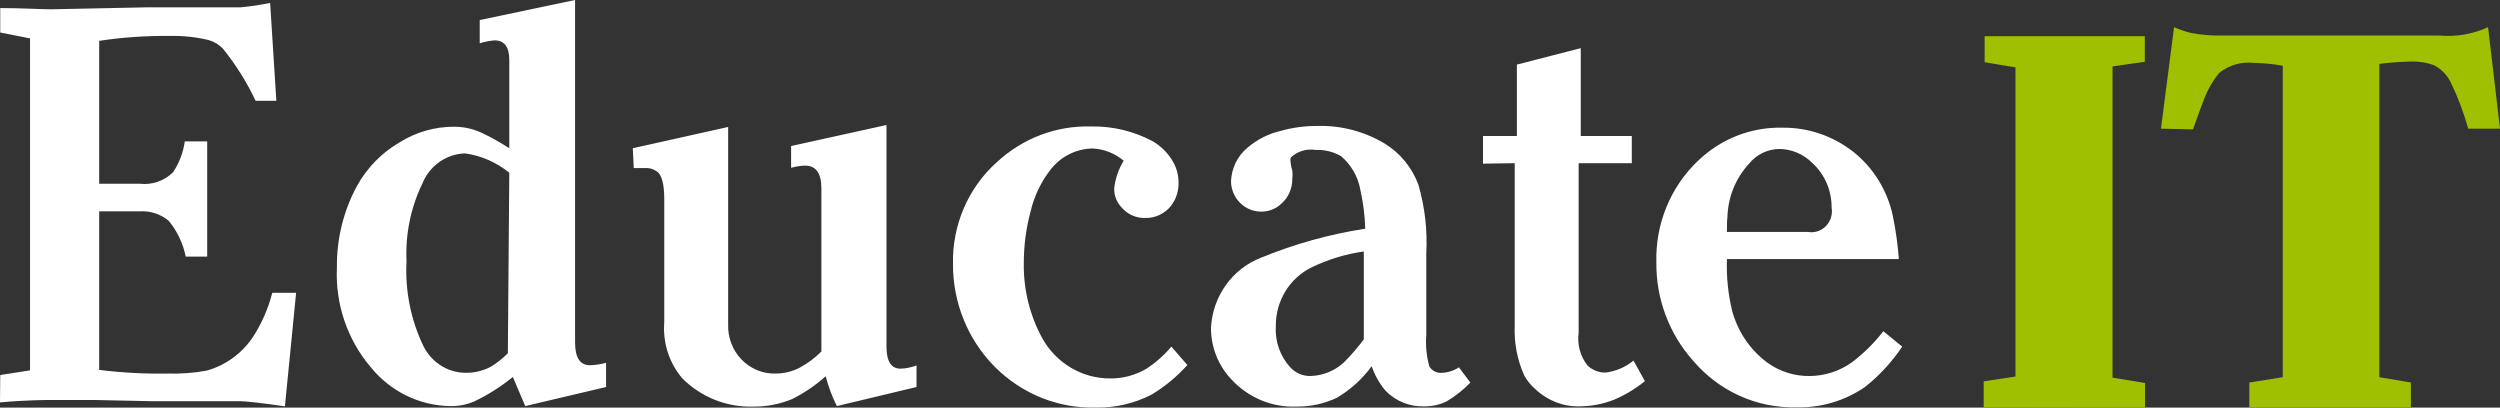
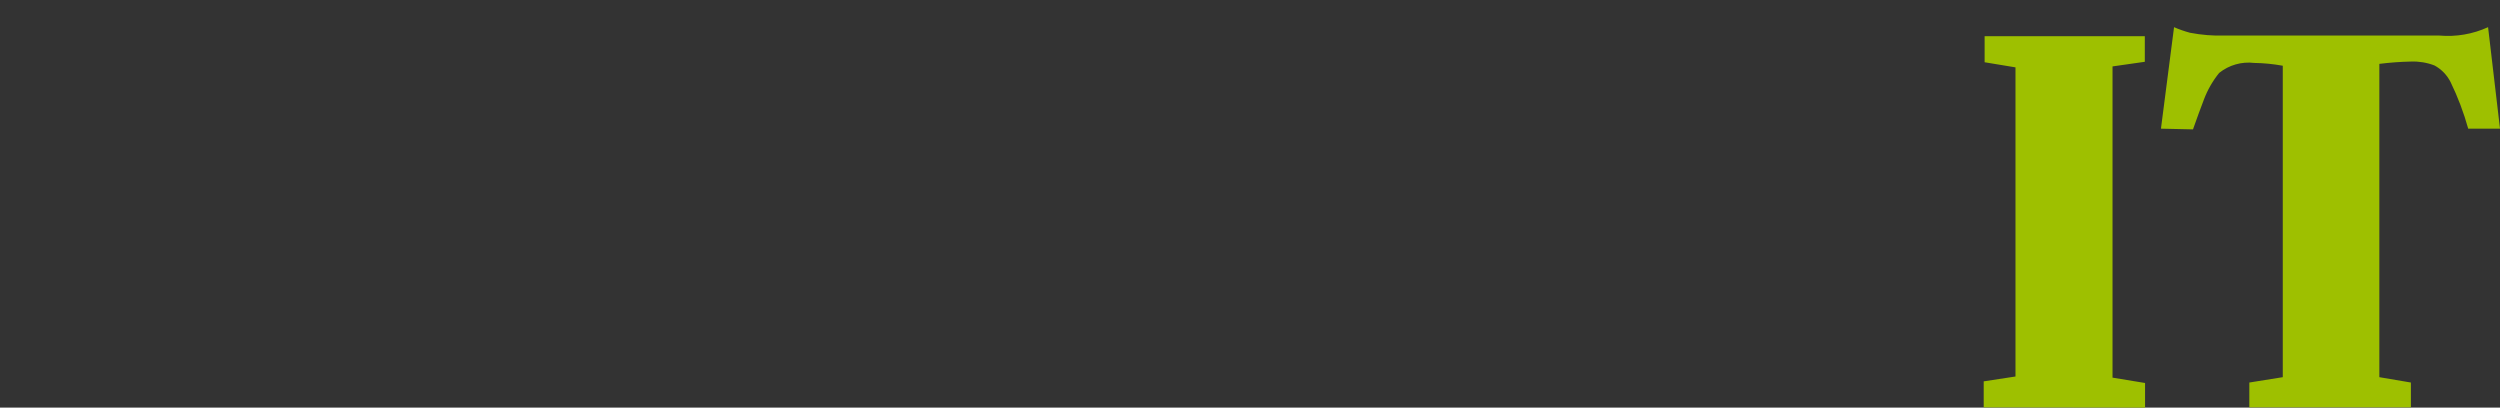
<svg xmlns="http://www.w3.org/2000/svg" width="92px" height="15px" viewBox="0 0 92 15">
  <rect x="0" y="0" width="92" height="15" fill="#333333" stroke="none" />
  <g stroke-width="1" fill="none" fill-rule="evenodd">
-     <path d="M0.009,13.801 L1.106,13.63 L1.106,1.413 L0.009,1.197 L0.009,0.297 C0.834,0.297 1.465,0.342 1.886,0.342 L5.396,0.27 L8.844,0.27 C9.213,0.237 9.579,0.182 9.941,0.108 L10.169,3.709 L9.406,3.709 C9.082,3.022 8.678,2.379 8.204,1.791 C8.06,1.643 7.882,1.535 7.686,1.476 C7.212,1.362 6.725,1.31 6.238,1.323 C5.372,1.313 4.507,1.373 3.65,1.503 L3.65,6.761 L5.142,6.761 C5.592,6.815 6.043,6.66 6.37,6.338 C6.596,5.998 6.743,5.61 6.8,5.203 L7.625,5.203 L7.625,9.444 L6.835,9.444 C6.737,8.959 6.523,8.507 6.212,8.129 C5.912,7.877 5.529,7.751 5.142,7.778 L3.65,7.778 L3.65,13.612 C4.488,13.717 5.333,13.762 6.177,13.747 C6.656,13.761 7.135,13.725 7.607,13.639 C8.284,13.45 8.876,13.027 9.283,12.441 C9.619,11.933 9.868,11.37 10.02,10.776 L10.897,10.776 L10.485,14.953 C9.608,14.827 9.029,14.764 8.844,14.764 L5.572,14.764 L3.457,14.719 L2.044,14.719 C1.667,14.719 0.983,14.719 0,14.809 L0.009,13.801 Z M18.742,5.455 L18.742,2.197 C18.742,1.728 18.557,1.485 18.198,1.485 C18.013,1.501 17.83,1.537 17.654,1.593 L17.654,0.738 L21.163,0 L21.163,12.603 C21.163,13.162 21.347,13.441 21.707,13.441 C21.909,13.435 22.109,13.405 22.304,13.351 L22.304,14.242 L19.329,14.944 L18.873,13.873 C18.435,14.229 17.958,14.531 17.452,14.773 C17.174,14.892 16.875,14.95 16.574,14.944 C15.44,14.931 14.369,14.407 13.644,13.513 C12.781,12.5 12.335,11.183 12.398,9.84 C12.386,8.781 12.646,7.738 13.152,6.815 C13.523,6.157 14.06,5.613 14.705,5.239 C15.31,4.86 16.006,4.661 16.715,4.663 C17.112,4.663 17.503,4.762 17.855,4.951 C17.996,5.014 18.32,5.185 18.742,5.455 L18.742,5.455 Z M18.742,6.356 C18.272,5.974 17.712,5.729 17.118,5.645 C16.43,5.663 15.816,6.092 15.548,6.743 C15.116,7.633 14.913,8.622 14.96,9.615 C14.903,10.687 15.115,11.756 15.574,12.72 C15.875,13.341 16.496,13.73 17.171,13.72 C17.476,13.717 17.776,13.644 18.048,13.504 C18.282,13.364 18.497,13.195 18.689,12.999 L18.742,6.356 Z M23.287,5.455 L26.796,4.672 L26.796,11.946 C26.781,12.428 26.962,12.895 27.294,13.236 C27.626,13.577 28.081,13.762 28.551,13.747 C28.856,13.746 29.156,13.672 29.428,13.531 C29.721,13.374 29.99,13.173 30.227,12.936 L30.227,6.923 C30.227,6.374 30.025,6.095 29.63,6.095 C29.455,6.099 29.281,6.126 29.113,6.176 L29.113,5.374 L32.622,4.6 L32.622,12.756 C32.622,13.297 32.798,13.567 33.14,13.567 C33.341,13.56 33.539,13.52 33.728,13.45 L33.728,14.242 L30.797,14.944 C30.621,14.594 30.483,14.226 30.385,13.846 C30.013,14.179 29.6,14.46 29.156,14.683 C28.708,14.87 28.228,14.965 27.744,14.962 C26.765,15 25.815,14.626 25.112,13.927 C24.625,13.358 24.384,12.611 24.445,11.856 L24.445,7.328 C24.445,6.788 24.357,6.428 24.173,6.311 C24.045,6.217 23.89,6.173 23.734,6.185 L23.322,6.185 L23.287,5.455 Z M43.695,13.432 C43.312,13.86 42.868,14.227 42.379,14.521 C41.745,14.847 41.044,15.011 40.335,14.998 C38.948,15.037 37.606,14.498 36.614,13.504 C35.622,12.51 35.065,11.145 35.07,9.723 C35.037,8.283 35.632,6.902 36.693,5.96 C37.642,5.083 38.883,4.615 40.159,4.654 C40.943,4.64 41.718,4.825 42.414,5.194 C42.732,5.378 42.995,5.645 43.177,5.969 C43.306,6.198 43.373,6.46 43.371,6.725 C43.377,7.035 43.278,7.338 43.09,7.58 C42.858,7.866 42.513,8.028 42.151,8.021 C41.817,8.034 41.495,7.892 41.274,7.634 C41.099,7.451 41.002,7.206 41.002,6.95 C41.039,6.582 41.159,6.227 41.352,5.915 C41.029,5.643 40.629,5.485 40.212,5.464 C39.621,5.471 39.062,5.744 38.685,6.212 C38.317,6.674 38.056,7.215 37.922,7.796 C37.759,8.406 37.677,9.036 37.676,9.669 C37.658,10.638 37.892,11.595 38.352,12.441 C38.865,13.365 39.825,13.933 40.861,13.927 C41.322,13.93 41.776,13.809 42.177,13.576 C42.524,13.35 42.838,13.074 43.107,12.756 L43.695,13.432 Z M53.698,13.531 L54.11,14.08 C53.848,14.349 53.553,14.582 53.233,14.773 C52.98,14.895 52.704,14.956 52.425,14.953 C51.888,14.977 51.366,14.768 50.986,14.377 C50.762,14.113 50.59,13.807 50.478,13.477 C50.132,13.949 49.696,14.344 49.197,14.638 C48.737,14.855 48.237,14.966 47.731,14.962 C46.815,15.004 45.927,14.633 45.301,13.945 C44.826,13.44 44.562,12.765 44.564,12.063 C44.625,10.901 45.352,9.886 46.415,9.48 C47.646,8.975 48.93,8.618 50.241,8.417 C50.227,7.941 50.168,7.468 50.065,7.004 C49.98,6.509 49.725,6.062 49.346,5.744 C49.062,5.582 48.74,5.504 48.416,5.518 C48.103,5.466 47.783,5.554 47.538,5.762 C47.506,5.788 47.487,5.827 47.486,5.87 C47.492,6.007 47.515,6.143 47.556,6.275 C47.569,6.379 47.569,6.485 47.556,6.59 C47.559,6.935 47.415,7.264 47.161,7.49 C46.959,7.683 46.692,7.79 46.415,7.787 C45.811,7.792 45.315,7.299 45.301,6.68 C45.317,6.195 45.538,5.741 45.906,5.437 C46.252,5.14 46.66,4.93 47.1,4.825 C47.542,4.698 48,4.634 48.46,4.636 C49.329,4.606 50.19,4.828 50.943,5.275 C51.517,5.621 51.96,6.158 52.197,6.797 C52.435,7.617 52.533,8.472 52.487,9.327 L52.487,12.333 C52.457,12.721 52.495,13.112 52.601,13.486 C52.697,13.646 52.874,13.737 53.057,13.72 C53.285,13.711 53.506,13.64 53.698,13.513 L53.698,13.531 Z M50.188,12.477 L50.188,9.254 C49.522,9.348 48.874,9.545 48.266,9.84 C47.455,10.236 46.942,11.079 46.95,12 C46.915,12.562 47.109,13.113 47.486,13.522 C47.679,13.73 47.951,13.845 48.231,13.837 C48.682,13.824 49.114,13.648 49.451,13.342 C49.73,13.062 49.988,12.761 50.223,12.441 L50.188,12.477 Z M54.575,6.023 L54.575,5.005 L55.821,5.005 L55.821,2.377 L58.172,1.773 L58.172,5.005 L60.05,5.005 L60.05,6.005 L58.094,6.005 L58.094,12.243 C58.034,12.678 58.155,13.119 58.427,13.459 C58.605,13.622 58.837,13.712 59.076,13.711 C59.455,13.668 59.815,13.515 60.112,13.27 L60.533,14.026 C60.193,14.301 59.818,14.528 59.418,14.701 C59.007,14.866 58.57,14.952 58.129,14.953 C57.528,14.969 56.945,14.742 56.505,14.323 C56.339,14.182 56.199,14.011 56.093,13.819 C55.833,13.241 55.713,12.608 55.742,11.973 L55.742,6.005 L54.575,6.023 Z M69.868,9.534 L63.551,9.534 C63.528,10.176 63.593,10.818 63.744,11.442 C63.952,12.207 64.407,12.876 65.034,13.342 C65.492,13.674 66.043,13.848 66.604,13.837 C67.153,13.832 67.688,13.66 68.14,13.342 C68.577,13.012 68.969,12.625 69.307,12.189 L70,12.756 C69.622,13.321 69.16,13.823 68.631,14.242 C67.89,14.75 67.013,15.011 66.122,14.989 C64.658,15.031 63.254,14.396 62.296,13.261 C61.421,12.278 60.941,10.991 60.954,9.66 C60.914,8.242 61.474,6.877 62.489,5.915 C63.327,5.109 64.439,4.673 65.587,4.699 C66.538,4.686 67.465,5.004 68.219,5.6 C68.95,6.188 69.459,7.018 69.658,7.949 C69.762,8.466 69.836,8.989 69.877,9.516 L69.868,9.534 Z M63.542,8.534 L66.525,8.534 C66.769,8.58 67.019,8.5 67.194,8.32 C67.369,8.14 67.447,7.884 67.403,7.634 C67.407,7.008 67.148,6.411 66.692,5.996 C66.368,5.671 65.934,5.487 65.481,5.482 C65.046,5.487 64.635,5.688 64.358,6.032 C63.869,6.564 63.588,7.263 63.569,7.994 C63.551,8.129 63.551,8.291 63.551,8.516 L63.542,8.534 Z" id="Shape" fill="#FFFFFF" fill-rule="nonzero" />
    <path d="M73,14.991 L73,14.034 L74.17,13.855 L74.17,2.479 L73.034,2.291 L73.034,1.333 L78.929,1.333 L78.929,2.274 L77.741,2.444 L77.741,13.897 L78.938,14.094 L78.938,15 L73,14.991 Z M79.523,4.735 L80.005,1 C80.194,1.083 80.39,1.151 80.59,1.205 C81.009,1.286 81.436,1.321 81.863,1.308 L89.763,1.308 C90.379,1.363 90.999,1.257 91.561,1 L92,4.735 L90.83,4.735 C90.667,4.147 90.451,3.575 90.184,3.026 C90.055,2.765 89.847,2.55 89.591,2.41 C89.317,2.304 89.024,2.255 88.73,2.265 C88.339,2.273 87.948,2.302 87.56,2.35 L87.56,13.88 L88.721,14.077 L88.721,14.991 L82.775,14.991 L82.775,14.077 L84.006,13.88 L84.006,2.419 C83.659,2.356 83.308,2.321 82.956,2.316 C82.493,2.26 82.028,2.393 81.665,2.684 C81.428,2.977 81.239,3.306 81.106,3.658 C80.986,3.974 80.848,4.342 80.702,4.761 L79.523,4.735 Z" id="Shape" fill="#9EC000" />
  </g>
</svg>